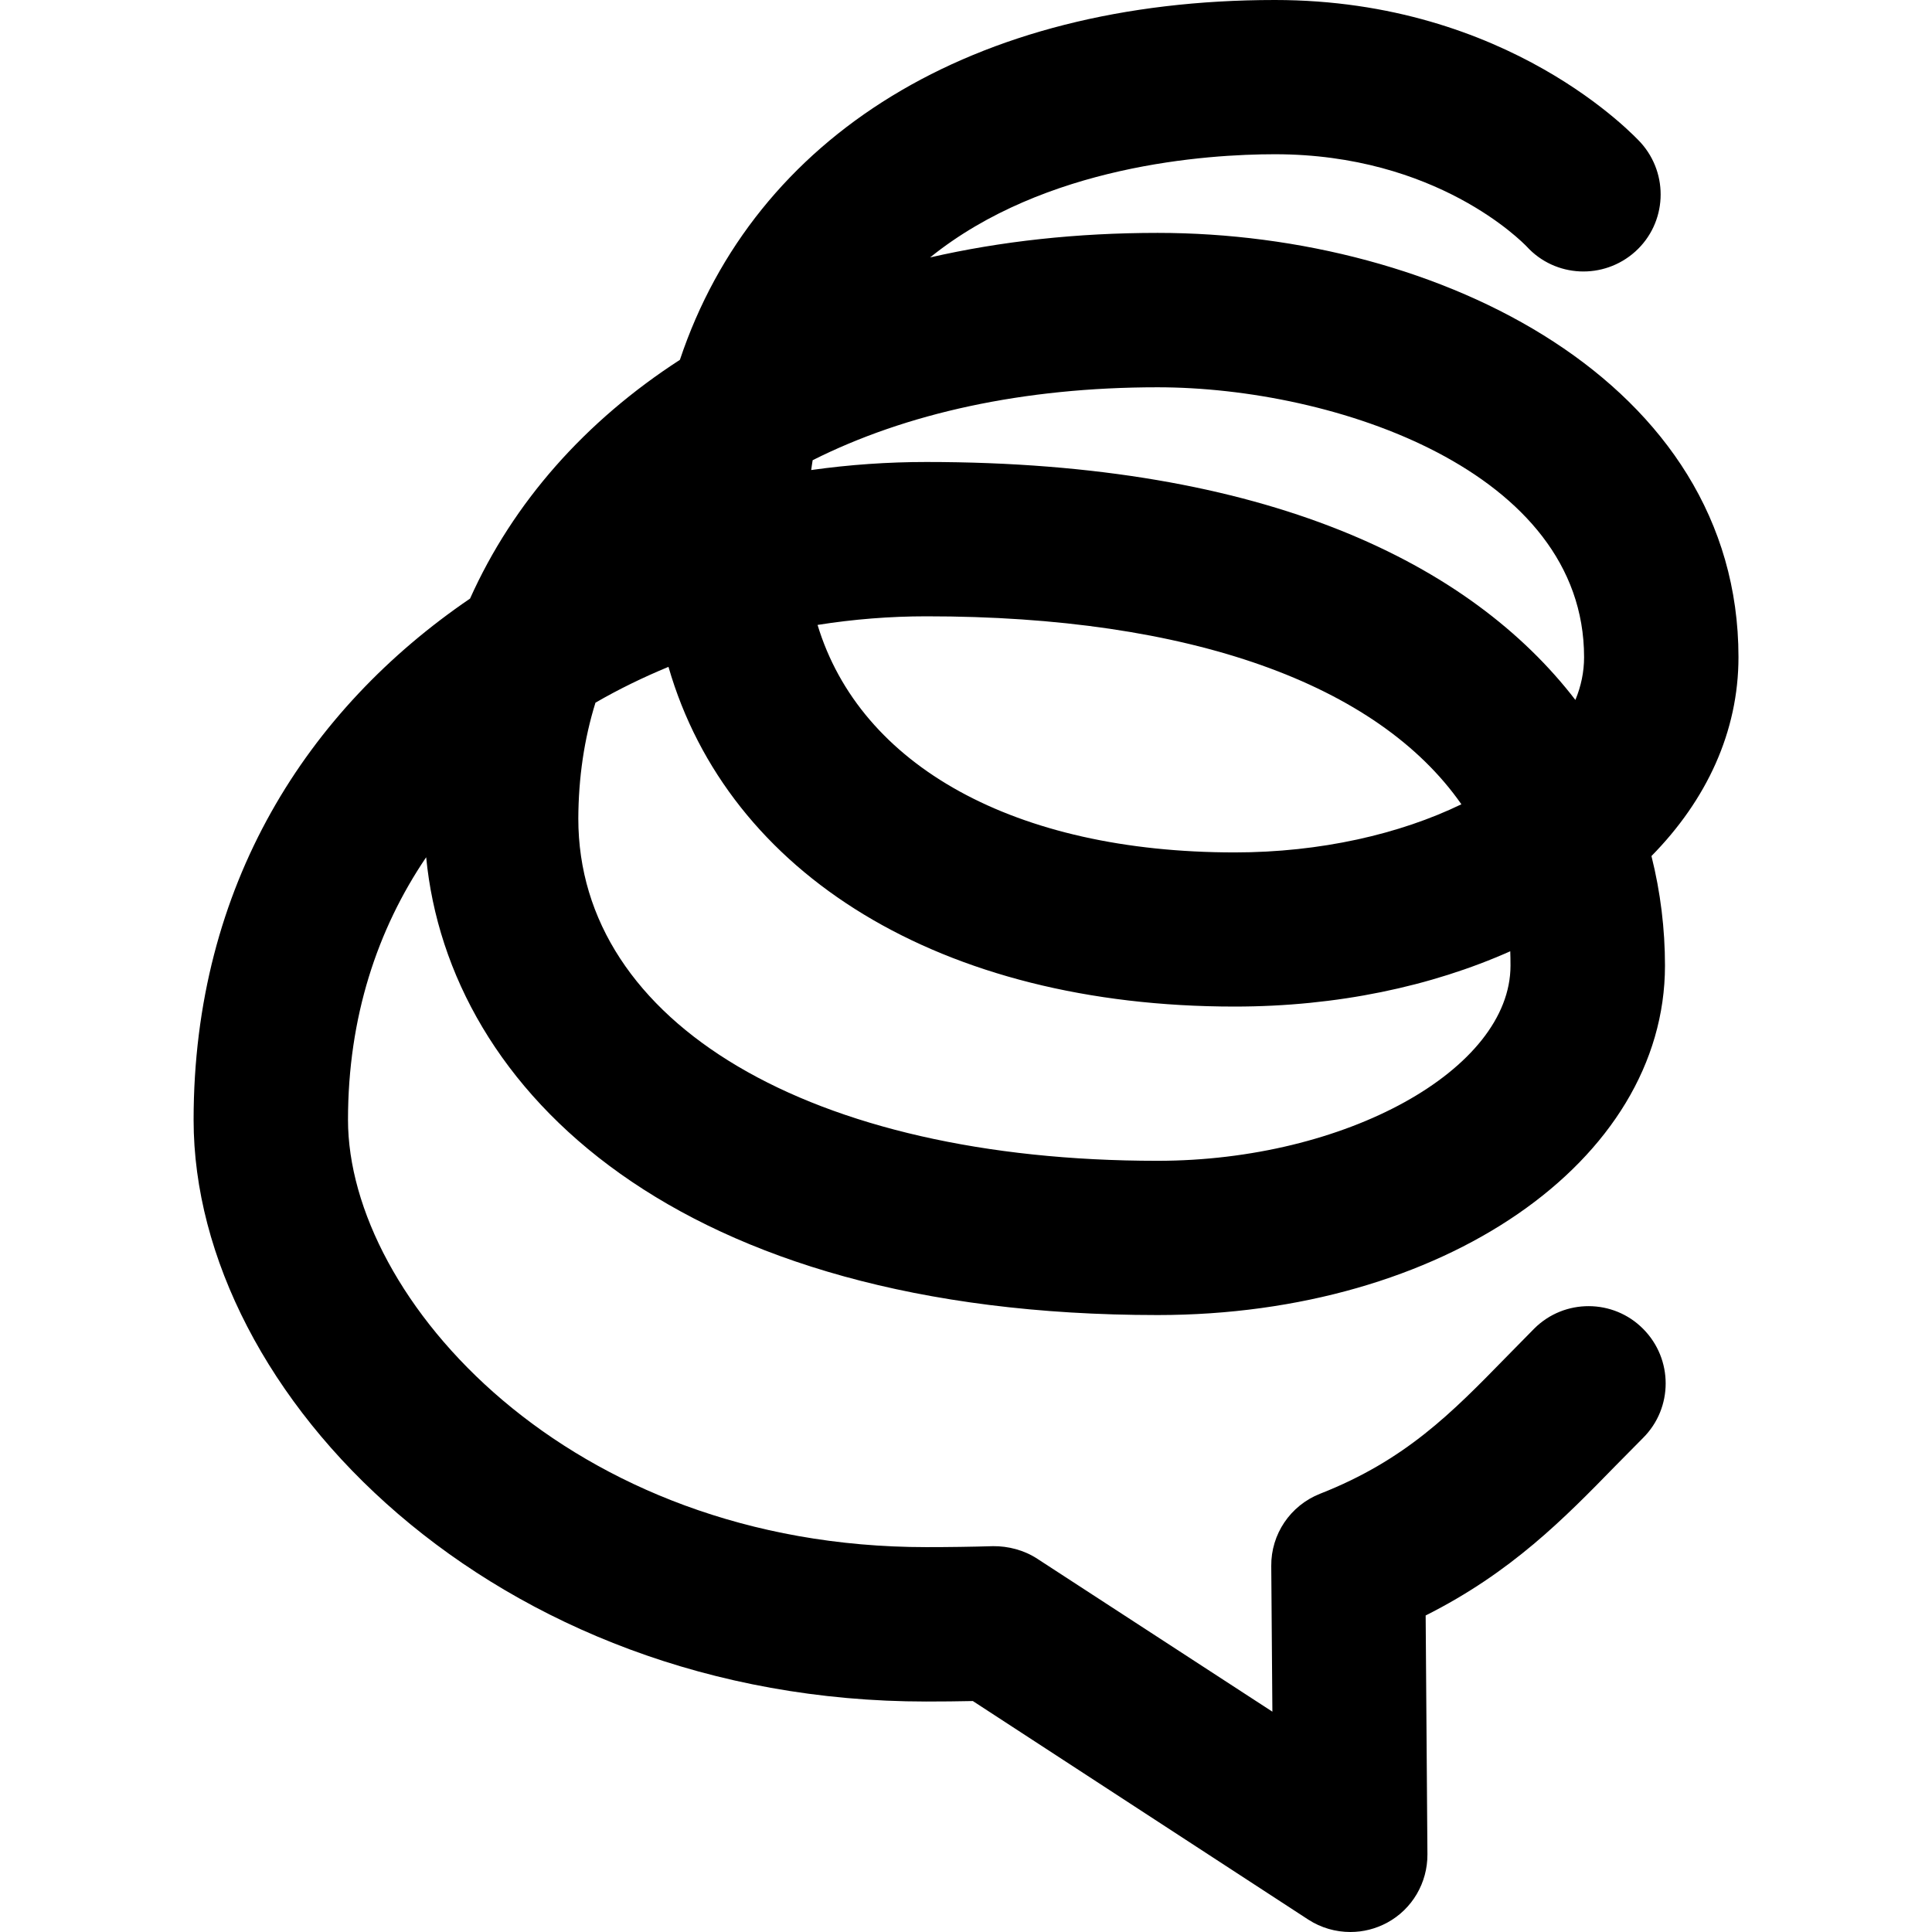
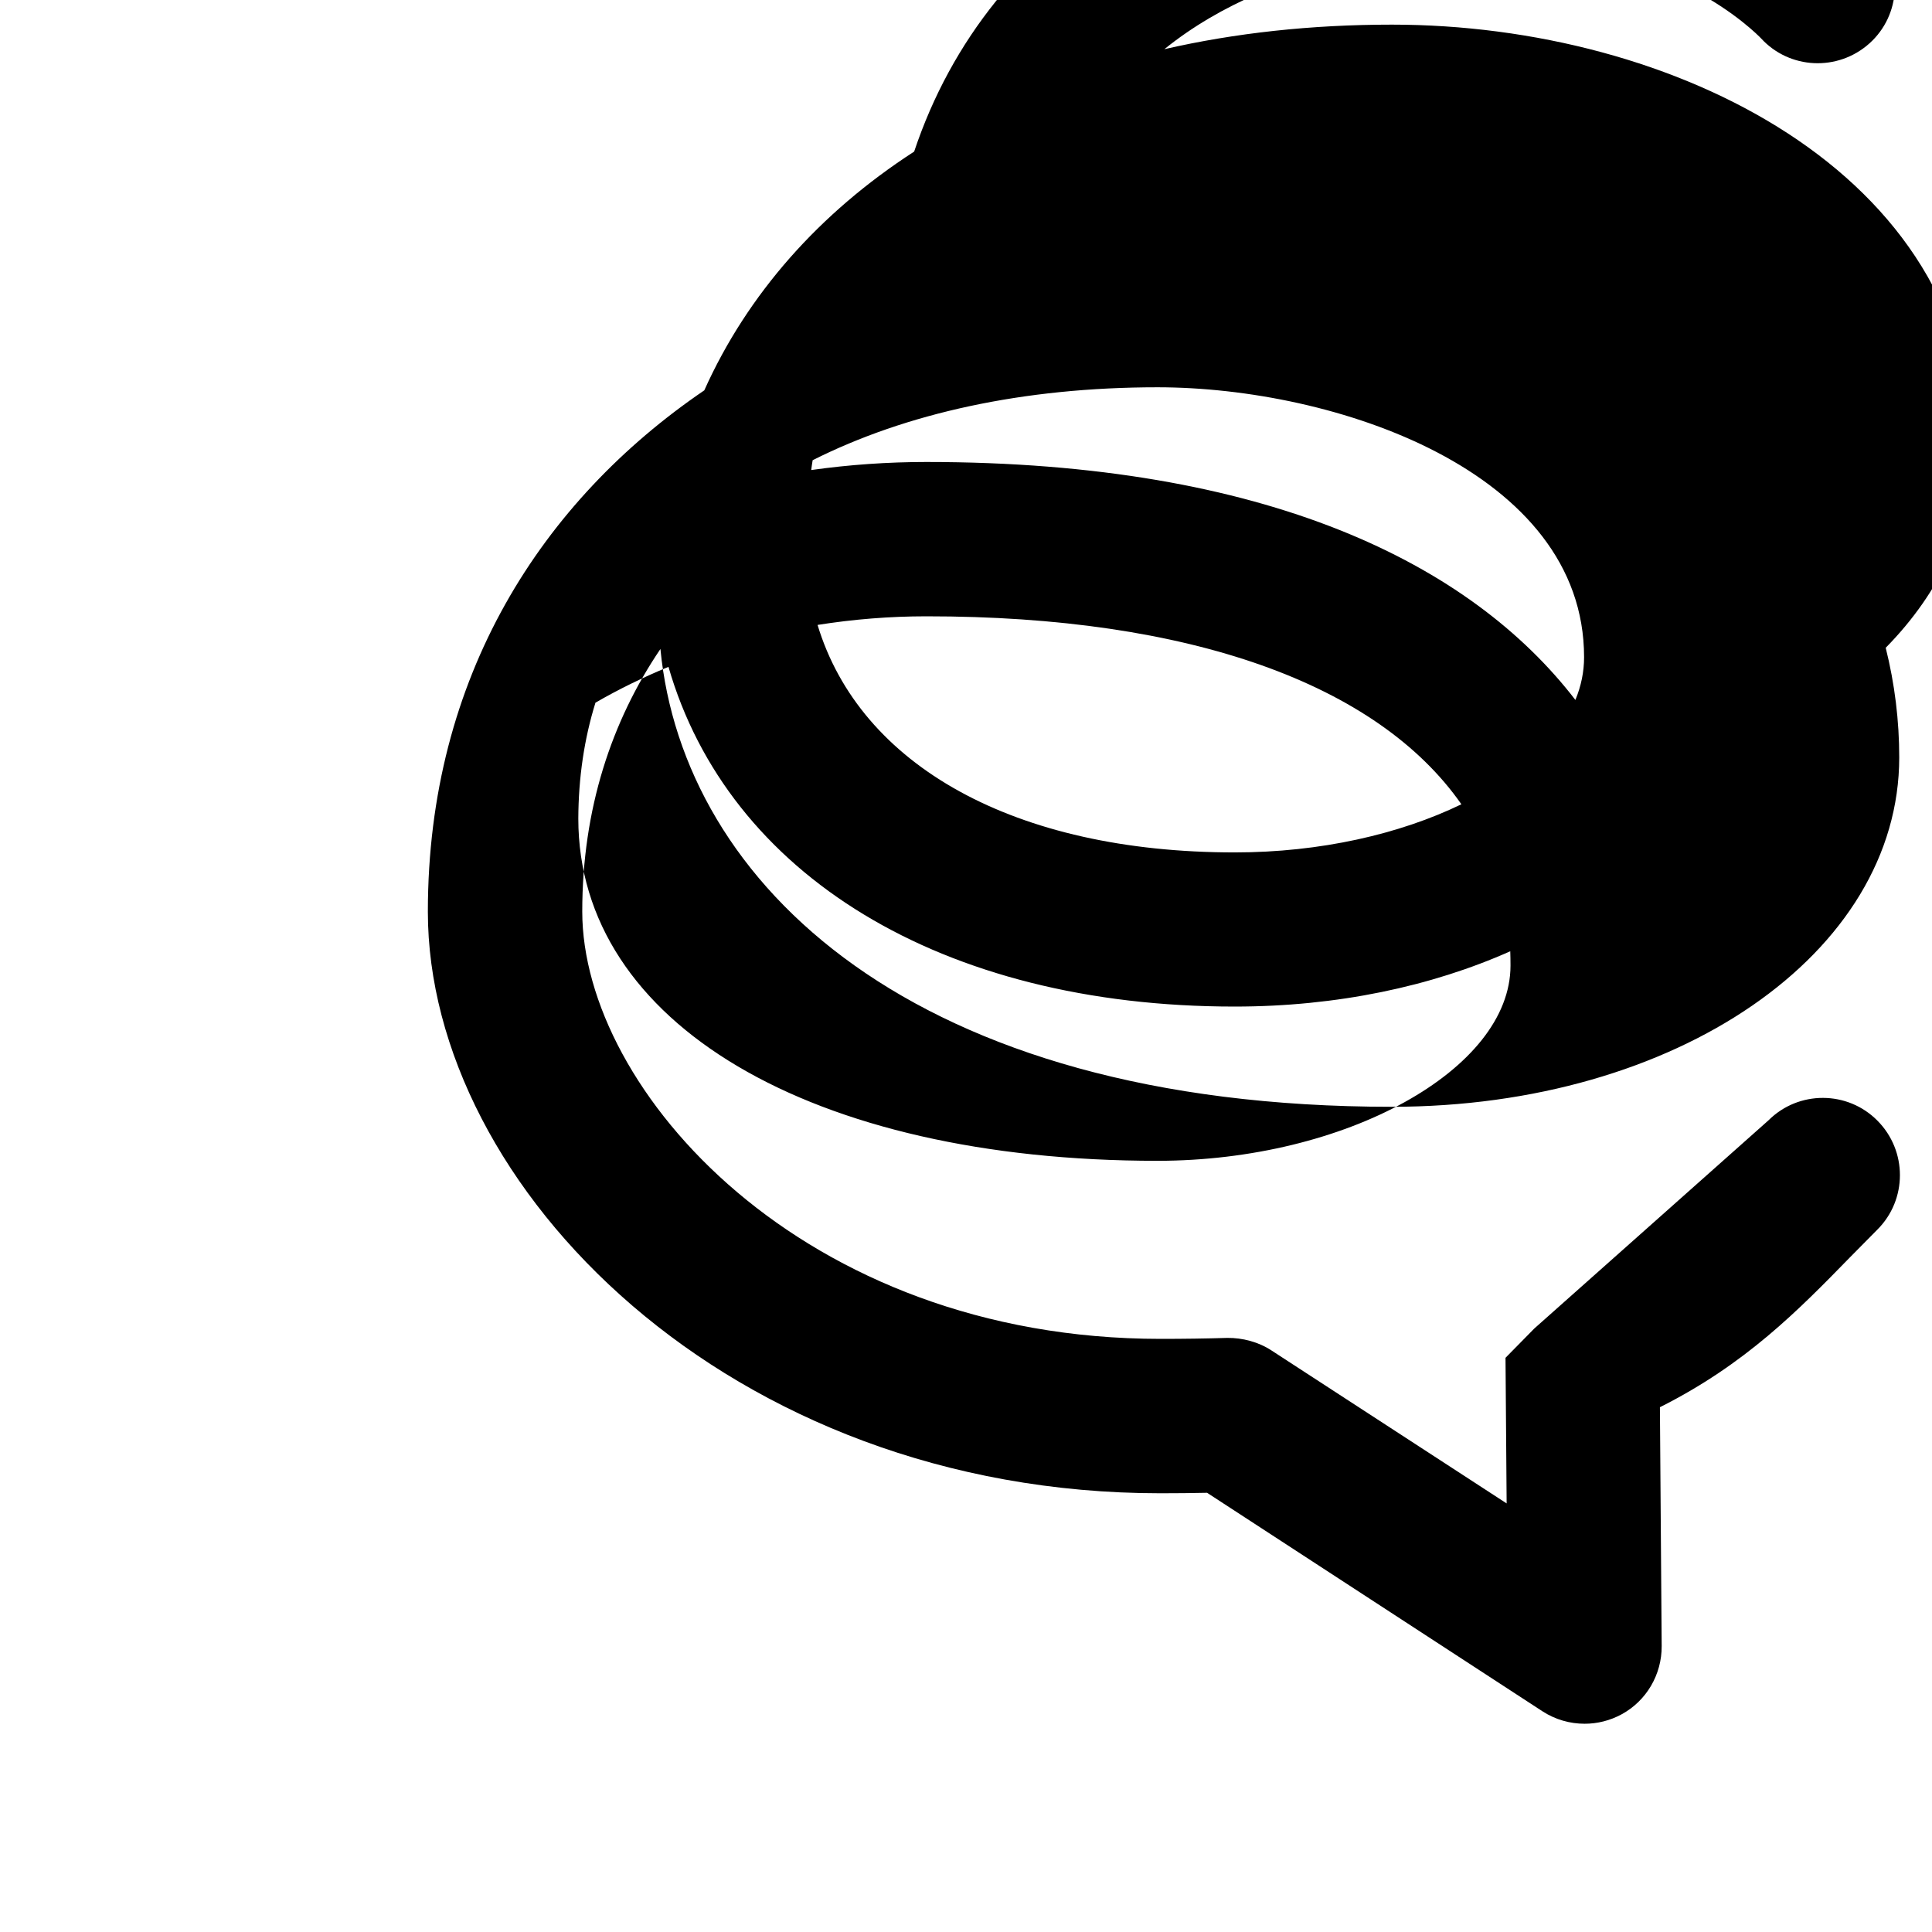
<svg xmlns="http://www.w3.org/2000/svg" height="96" version="1.1" viewBox="0 0 96 96" width="96">
-   <path d="M76.236 66.016l-1.428 1.452c-2.672 2.736-4.976 5.092-9.216 6.756-1.476 0.584-2.44 2.008-2.424 3.592l0.056 7.236-11.684-7.6c-0.652-0.428-1.448-0.632-2.196-0.624-1.056 0.032-2.16 0.048-3.312 0.048-17.804 0-28.74-12.368-28.74-21.236 0-5.092 1.456-9.46 3.884-13.044 1.124 11.616 12.492 22.748 36.348 22.748 14.136 0 25.208-7.624 25.208-17.364 0-1.812-0.22-3.64-0.672-5.444 2.744-2.788 4.324-6.18 4.324-9.884 0-13.688-14.868-21.080-28.86-21.080-4.016 0-7.8 0.416-11.308 1.22 5.7-4.6 13.764-5.128 17.136-5.128 8.036 0 12.276 4.348 12.508 4.584 1.416 1.552 3.824 1.664 5.396 0.252 1.572-1.416 1.688-3.844 0.268-5.416-0.268-0.284-6.548-7.084-18.176-7.084-15.060 0-25.852 6.776-29.564 17.88-4.704 3.044-8.284 7.084-10.428 11.864-8.052 5.484-13.736 14.212-13.736 25.904 0 13.664 14.948 28.9 36.404 28.9 0.796 0 1.568-0.008 2.316-0.024l16.668 10.86c0.636 0.412 1.364 0.616 2.092 0.616 0.632 0 1.26-0.156 1.836-0.468 1.236-0.672 2-1.976 1.992-3.392l-0.088-11.868c4.26-2.14 6.888-4.828 9.44-7.444l1.36-1.376c1.5-1.492 1.5-3.92 0.008-5.42-1.484-1.5-3.916-1.508-5.412-0.016zM40.38 22.868c4.632-2.332 10.464-3.624 17.136-3.624 8.804 0 21.196 4.156 21.196 13.412 0 0.728-0.148 1.44-0.432 2.124-5.196-6.756-15.312-11.824-32.252-11.824-1.904 0-3.816 0.132-5.72 0.4 0.024-0.168 0.044-0.328 0.072-0.488zM72.616 39.964c-3.064 1.484-7.012 2.392-11.264 2.392-10.944 0-18.612-4.32-20.728-11.304 1.792-0.284 3.604-0.428 5.4-0.428 13.12-0.008 22.428 3.372 26.592 9.34zM29.588 34.916c1.16-0.672 2.38-1.264 3.628-1.78 2.972 10.304 13.536 16.88 28.132 16.88 5.092 0 9.78-1.004 13.696-2.748 0.008 0.236 0.012 0.468 0.012 0.712 0 5.168-8.196 9.7-17.544 9.7-17.216 0-28.776-6.836-28.776-17.004 0.008-2.032 0.292-3.956 0.852-5.76z" fill="#000000" />
+   <path d="M76.236 66.016l-1.428 1.452l0.056 7.236-11.684-7.6c-0.652-0.428-1.448-0.632-2.196-0.624-1.056 0.032-2.16 0.048-3.312 0.048-17.804 0-28.74-12.368-28.74-21.236 0-5.092 1.456-9.46 3.884-13.044 1.124 11.616 12.492 22.748 36.348 22.748 14.136 0 25.208-7.624 25.208-17.364 0-1.812-0.22-3.64-0.672-5.444 2.744-2.788 4.324-6.18 4.324-9.884 0-13.688-14.868-21.080-28.86-21.080-4.016 0-7.8 0.416-11.308 1.22 5.7-4.6 13.764-5.128 17.136-5.128 8.036 0 12.276 4.348 12.508 4.584 1.416 1.552 3.824 1.664 5.396 0.252 1.572-1.416 1.688-3.844 0.268-5.416-0.268-0.284-6.548-7.084-18.176-7.084-15.060 0-25.852 6.776-29.564 17.88-4.704 3.044-8.284 7.084-10.428 11.864-8.052 5.484-13.736 14.212-13.736 25.904 0 13.664 14.948 28.9 36.404 28.9 0.796 0 1.568-0.008 2.316-0.024l16.668 10.86c0.636 0.412 1.364 0.616 2.092 0.616 0.632 0 1.26-0.156 1.836-0.468 1.236-0.672 2-1.976 1.992-3.392l-0.088-11.868c4.26-2.14 6.888-4.828 9.44-7.444l1.36-1.376c1.5-1.492 1.5-3.92 0.008-5.42-1.484-1.5-3.916-1.508-5.412-0.016zM40.38 22.868c4.632-2.332 10.464-3.624 17.136-3.624 8.804 0 21.196 4.156 21.196 13.412 0 0.728-0.148 1.44-0.432 2.124-5.196-6.756-15.312-11.824-32.252-11.824-1.904 0-3.816 0.132-5.72 0.4 0.024-0.168 0.044-0.328 0.072-0.488zM72.616 39.964c-3.064 1.484-7.012 2.392-11.264 2.392-10.944 0-18.612-4.32-20.728-11.304 1.792-0.284 3.604-0.428 5.4-0.428 13.12-0.008 22.428 3.372 26.592 9.34zM29.588 34.916c1.16-0.672 2.38-1.264 3.628-1.78 2.972 10.304 13.536 16.88 28.132 16.88 5.092 0 9.78-1.004 13.696-2.748 0.008 0.236 0.012 0.468 0.012 0.712 0 5.168-8.196 9.7-17.544 9.7-17.216 0-28.776-6.836-28.776-17.004 0.008-2.032 0.292-3.956 0.852-5.76z" fill="#000000" />
</svg>